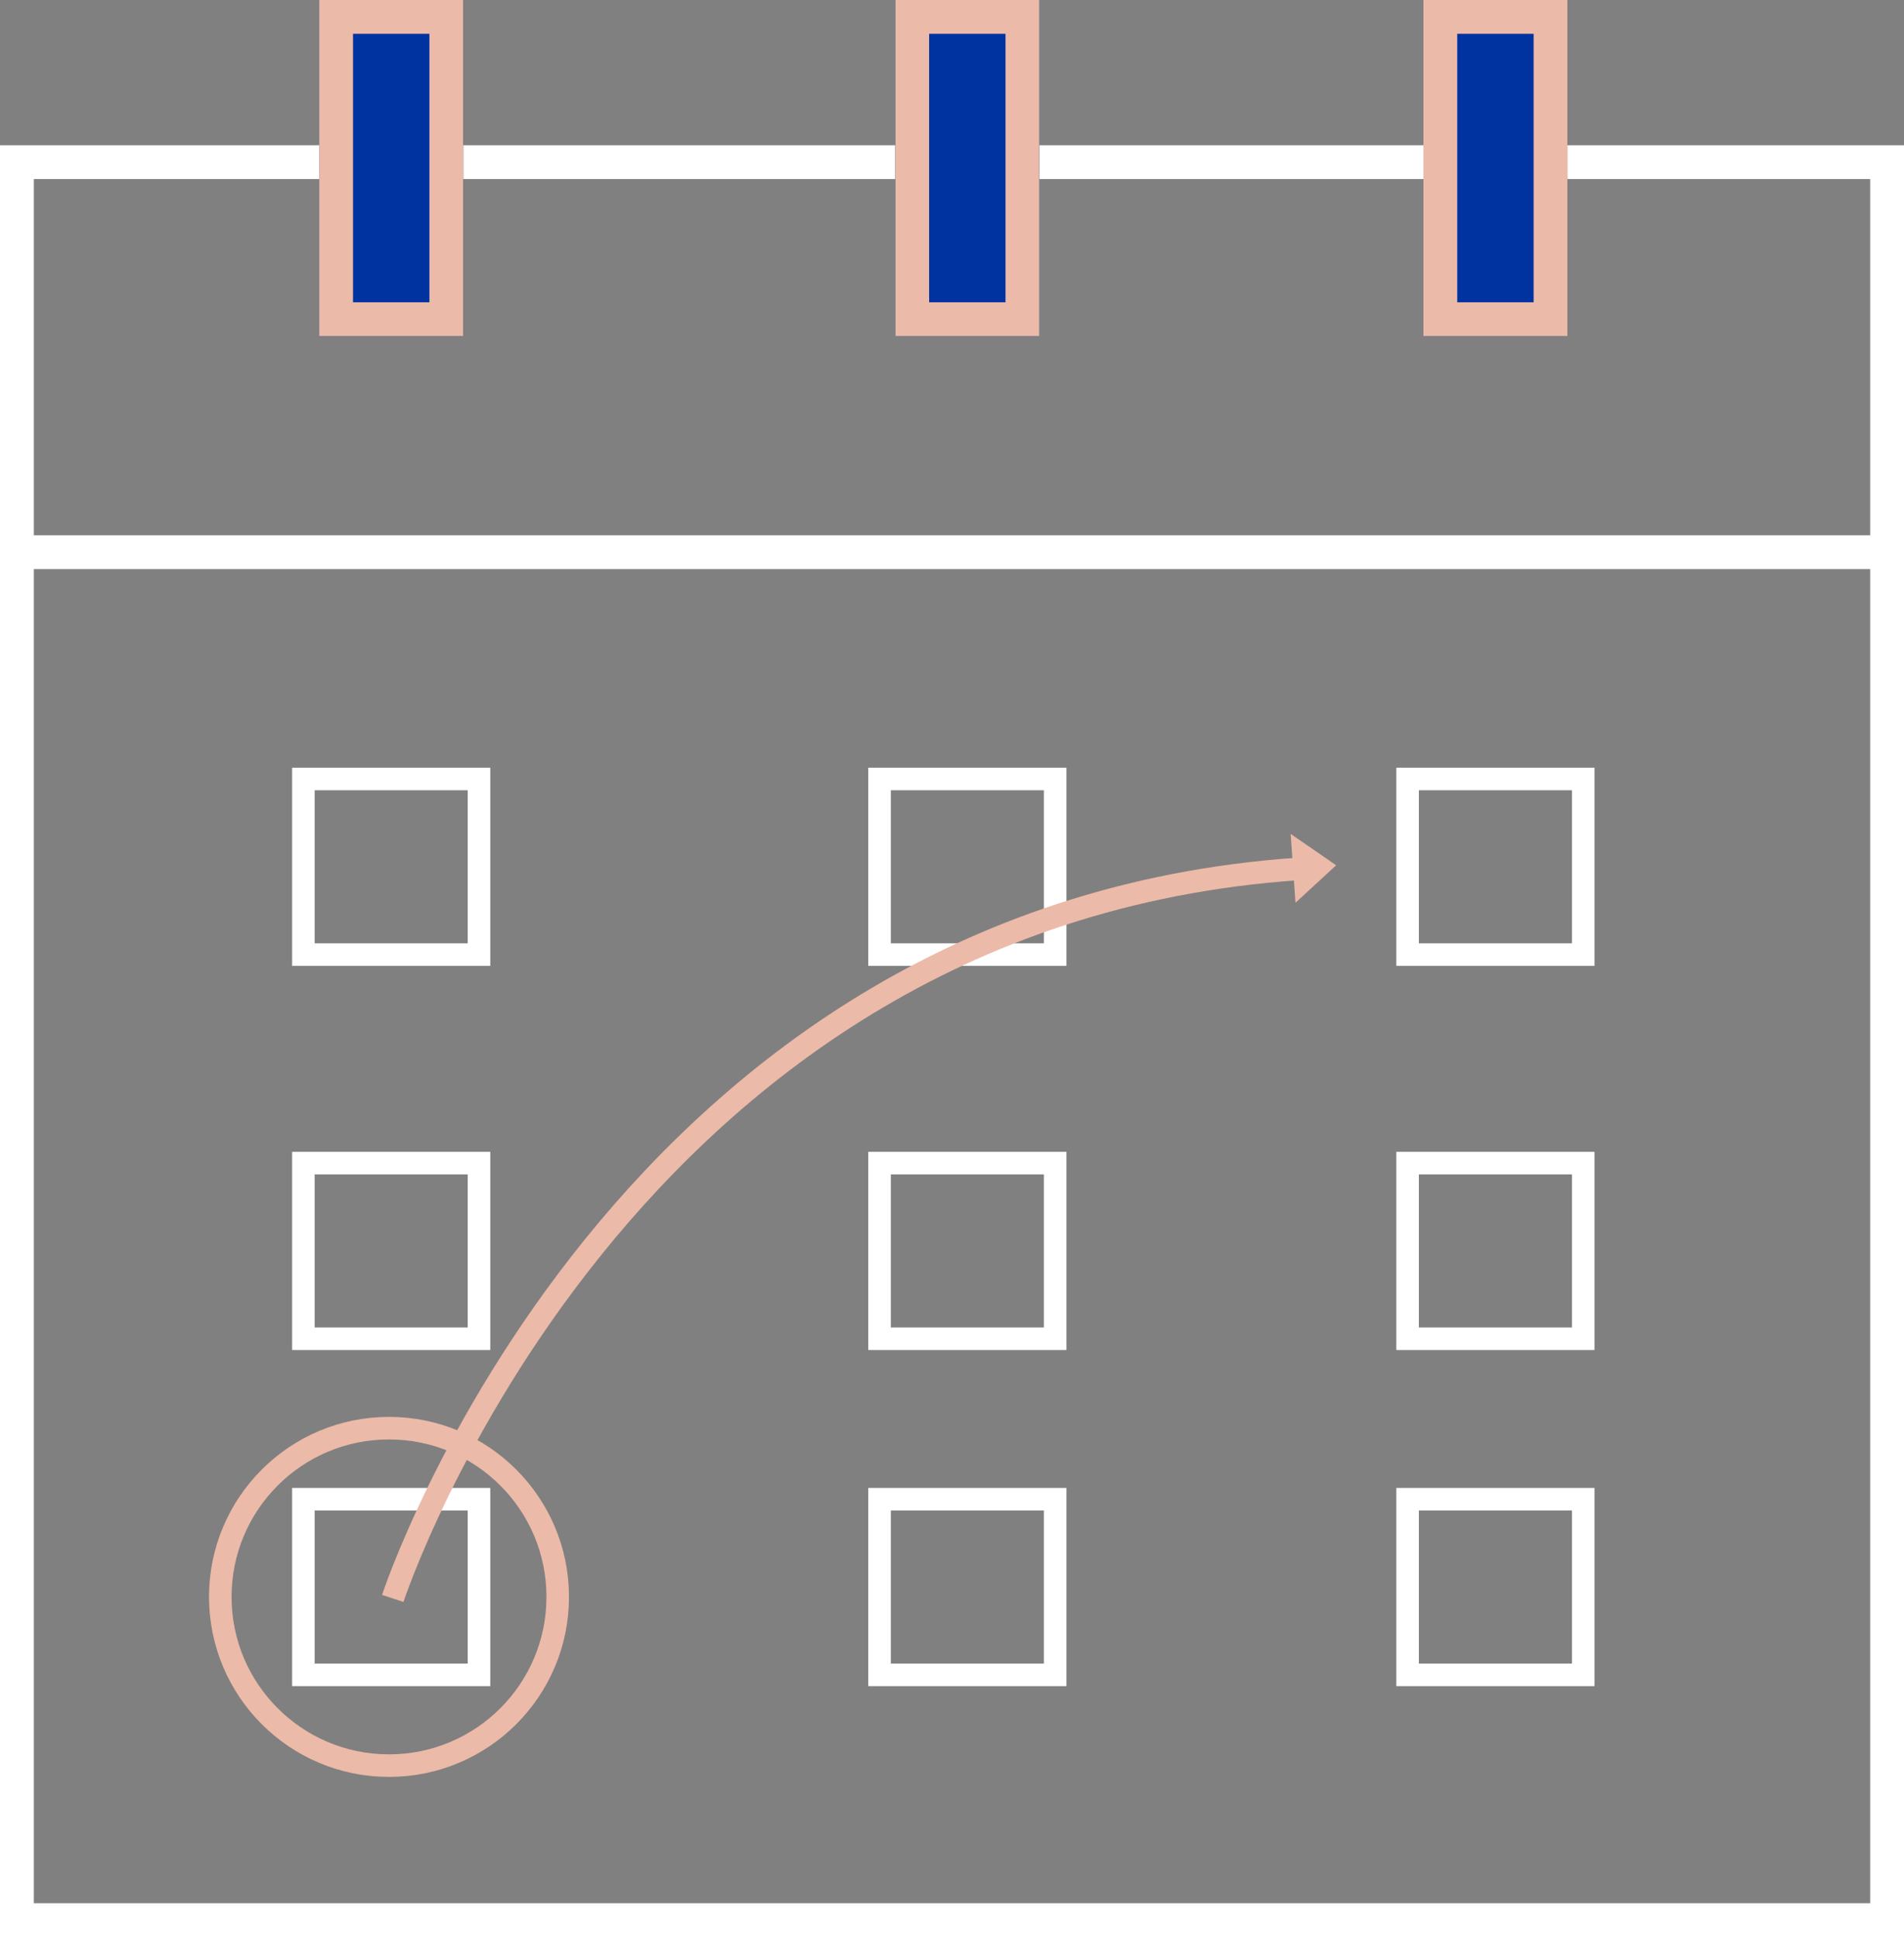
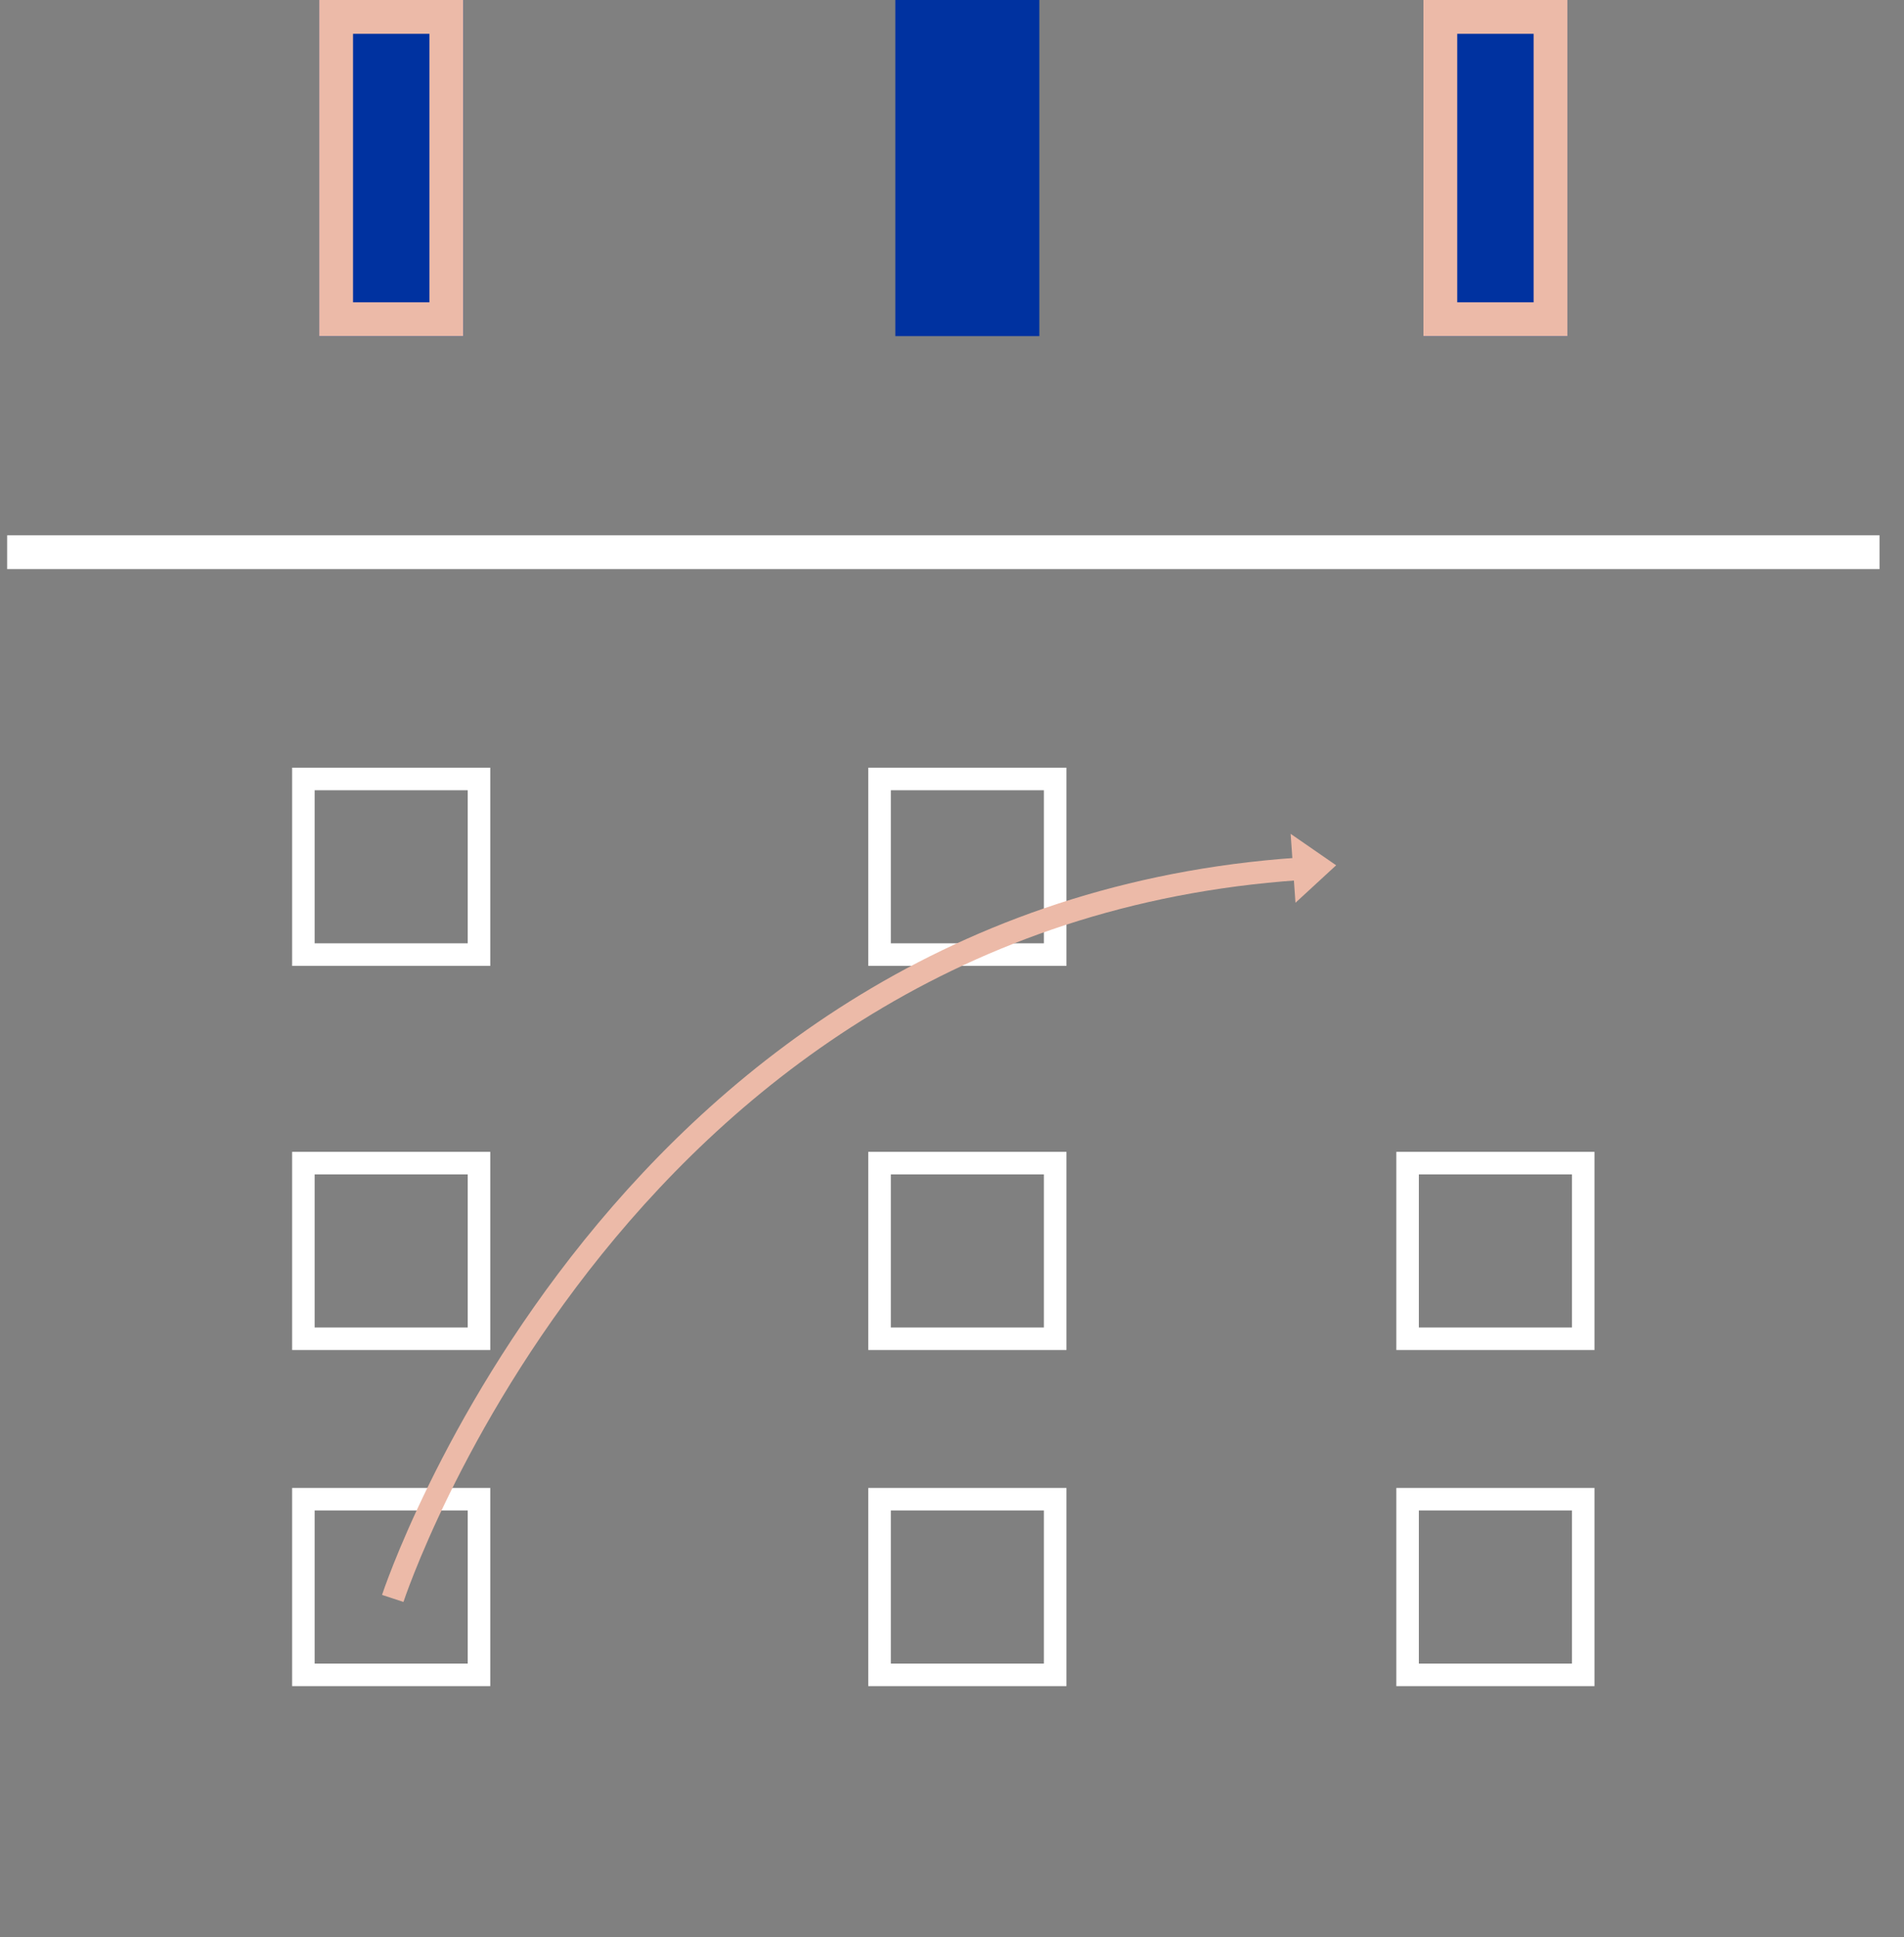
<svg xmlns="http://www.w3.org/2000/svg" width="42.23" height="42.957" viewBox="0 0 42.23 42.957">
  <rect x="0" y="0" width="42.23" height="42.957" fill="#808080" stroke="none" />
  <g id="Group_1321" data-name="Group 1321" transform="translate(-54.814 -1747.011)">
-     <rect id="Rectangle_333" data-name="Rectangle 333" width="41.48" height="38.986" transform="translate(55.189 1750.607)" fill="none" stroke="#fff" stroke-miterlimit="10" stroke-width="0.75" />
    <g id="Rectangle_373" data-name="Rectangle 373" transform="translate(61.894 1747.011)" fill="#0032a0" stroke="#ecbaa8" stroke-width="0.75">
      <rect width="3.194" height="7.454" stroke="none" />
      <rect x="0.375" y="0.375" width="2.444" height="6.704" fill="none" />
    </g>
    <g id="Rectangle_374" data-name="Rectangle 374" transform="translate(74.672 1747.011)" fill="#0032a0" stroke="#ecbaa8" stroke-width="0.75">
      <rect width="3.194" height="7.454" stroke="none" />
-       <rect x="0.375" y="0.375" width="2.444" height="6.704" fill="none" />
    </g>
    <g id="Rectangle_375" data-name="Rectangle 375" transform="translate(86.385 1747.011)" fill="#0032a0" stroke="#ecbaa8" stroke-width="0.75">
      <rect width="3.194" height="7.454" stroke="none" />
      <rect x="0.375" y="0.375" width="2.444" height="6.704" fill="none" />
    </g>
    <line id="Line_381" data-name="Line 381" x2="41.528" transform="translate(54.973 1759.257)" fill="none" stroke="#fff" stroke-width="0.75" />
    <g id="Rectangle_354" data-name="Rectangle 354" transform="translate(61.293 1764.036)" fill="none" stroke="#fff" stroke-width="0.5">
      <rect width="4.395" height="4.395" stroke="none" />
      <rect x="0.25" y="0.25" width="3.895" height="3.895" fill="none" />
    </g>
    <g id="Rectangle_405" data-name="Rectangle 405" transform="translate(74.072 1764.036)" fill="none" stroke="#fff" stroke-width="0.5">
      <rect width="4.395" height="4.395" stroke="none" />
      <rect x="0.25" y="0.25" width="3.895" height="3.895" fill="none" />
    </g>
    <g id="Rectangle_408" data-name="Rectangle 408" transform="translate(85.784 1764.036)" fill="none" stroke="#fff" stroke-width="0.5">
      <rect width="4.395" height="4.395" stroke="none" />
-       <rect x="0.25" y="0.25" width="3.895" height="3.895" fill="none" />
    </g>
    <g id="Rectangle_403" data-name="Rectangle 403" transform="translate(61.293 1772.555)" fill="none" stroke="#fff" stroke-width="0.5">
-       <rect width="4.395" height="4.395" stroke="none" />
      <rect x="0.25" y="0.25" width="3.895" height="3.895" fill="none" />
    </g>
    <g id="Rectangle_406" data-name="Rectangle 406" transform="translate(74.072 1772.555)" fill="none" stroke="#fff" stroke-width="0.5">
      <rect width="4.395" height="4.395" stroke="none" />
      <rect x="0.25" y="0.25" width="3.895" height="3.895" fill="none" />
    </g>
    <g id="Rectangle_409" data-name="Rectangle 409" transform="translate(85.784 1772.555)" fill="none" stroke="#fff" stroke-width="0.5">
      <rect width="4.395" height="4.395" stroke="none" />
      <rect x="0.25" y="0.25" width="3.895" height="3.895" fill="none" />
    </g>
    <g id="Rectangle_404" data-name="Rectangle 404" transform="translate(61.293 1780.009)" fill="none" stroke="#fff" stroke-width="0.5">
      <rect width="4.395" height="4.395" stroke="none" />
      <rect x="0.25" y="0.25" width="3.895" height="3.895" fill="none" />
    </g>
    <g id="Rectangle_407" data-name="Rectangle 407" transform="translate(74.072 1780.009)" fill="none" stroke="#fff" stroke-width="0.5">
      <rect width="4.395" height="4.395" stroke="none" />
      <rect x="0.25" y="0.25" width="3.895" height="3.895" fill="none" />
    </g>
    <g id="Rectangle_410" data-name="Rectangle 410" transform="translate(85.784 1780.009)" fill="none" stroke="#fff" stroke-width="0.5">
      <rect width="4.395" height="4.395" stroke="none" />
      <rect x="0.25" y="0.25" width="3.895" height="3.895" fill="none" />
    </g>
    <g id="Ellipse_14" data-name="Ellipse 14" transform="translate(59.45 1778.433)" fill="none" stroke="#ecbaa8" stroke-width="0.5">
      <ellipse cx="3.992" cy="3.992" rx="3.992" ry="3.992" stroke="none" />
-       <ellipse cx="3.992" cy="3.992" rx="3.742" ry="3.742" fill="none" />
    </g>
    <path id="Path_960" data-name="Path 960" d="M-3171.179-2264.673s5.04-15.381,20.446-16.2" transform="translate(3234.704 4047.132)" fill="none" stroke="#ecbaa8" stroke-width="0.5" />
    <g id="Group_1185" data-name="Group 1185" transform="translate(83.44 1765.503) rotate(-4)">
      <path id="Path_706" data-name="Path 706" d="M.958.766l-.479.383L0,1.532V0L.479.383Z" transform="translate(0 0)" fill="#ecbaa8" />
    </g>
  </g>
</svg>